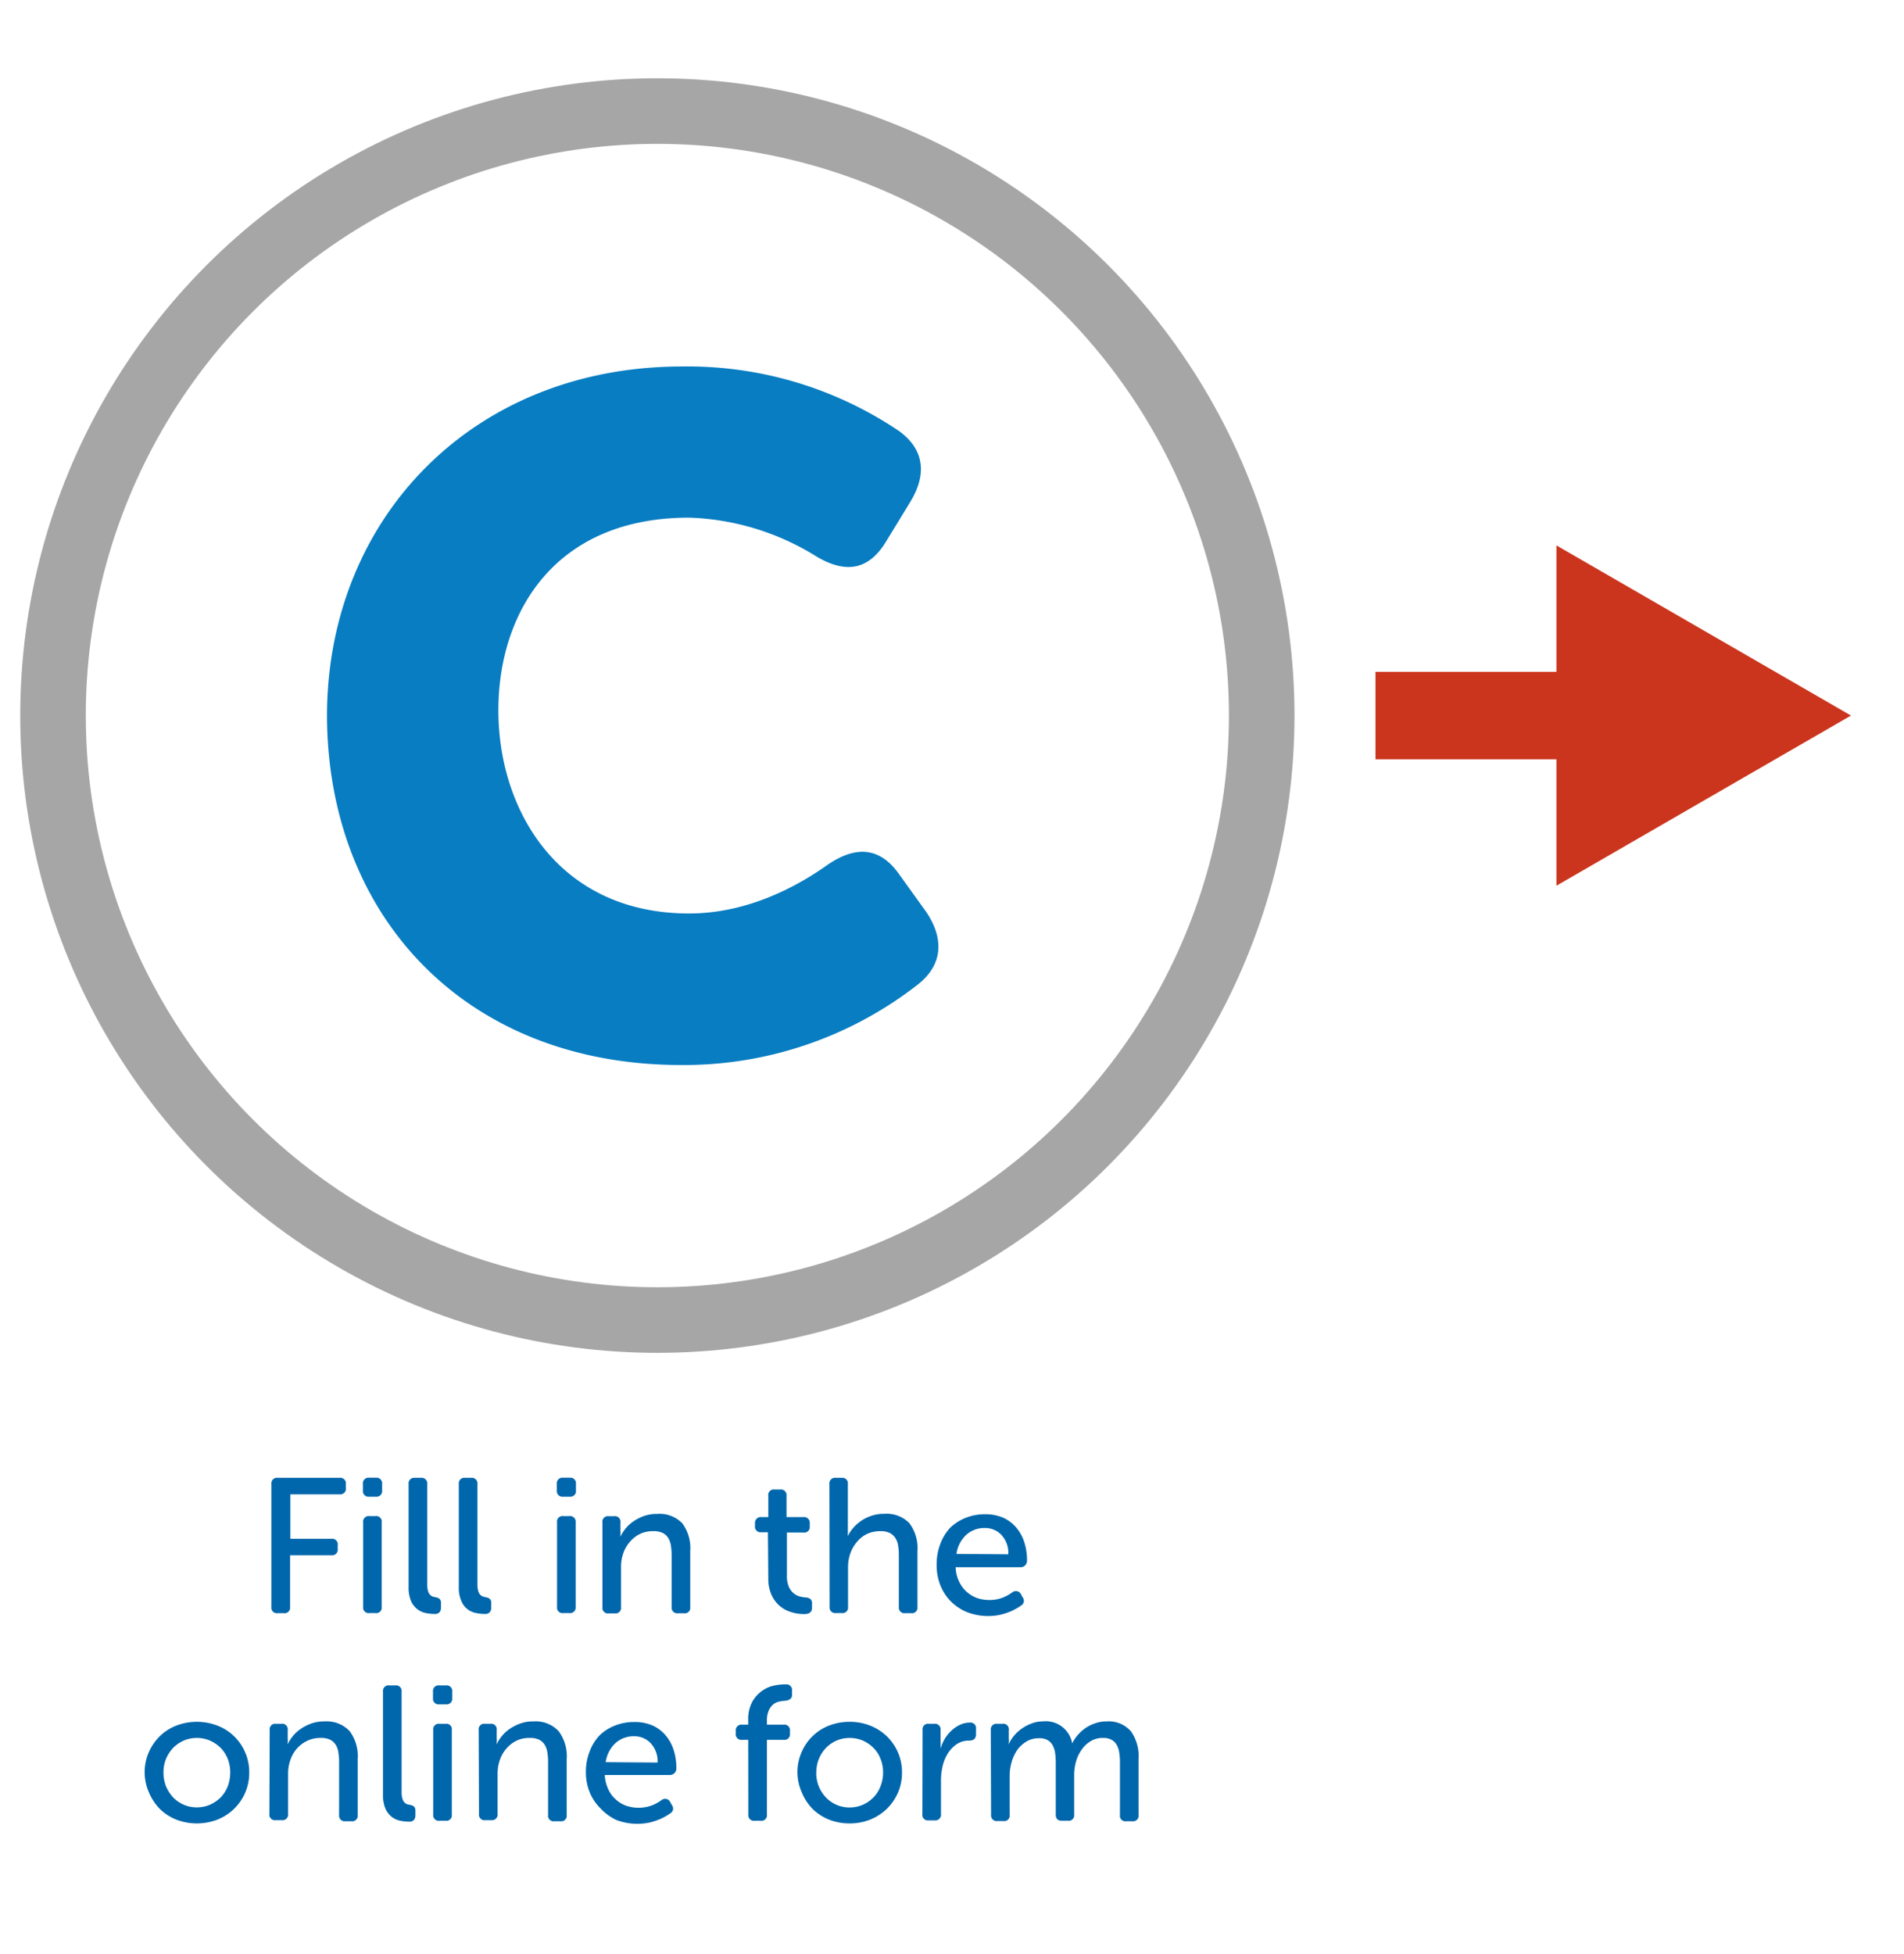
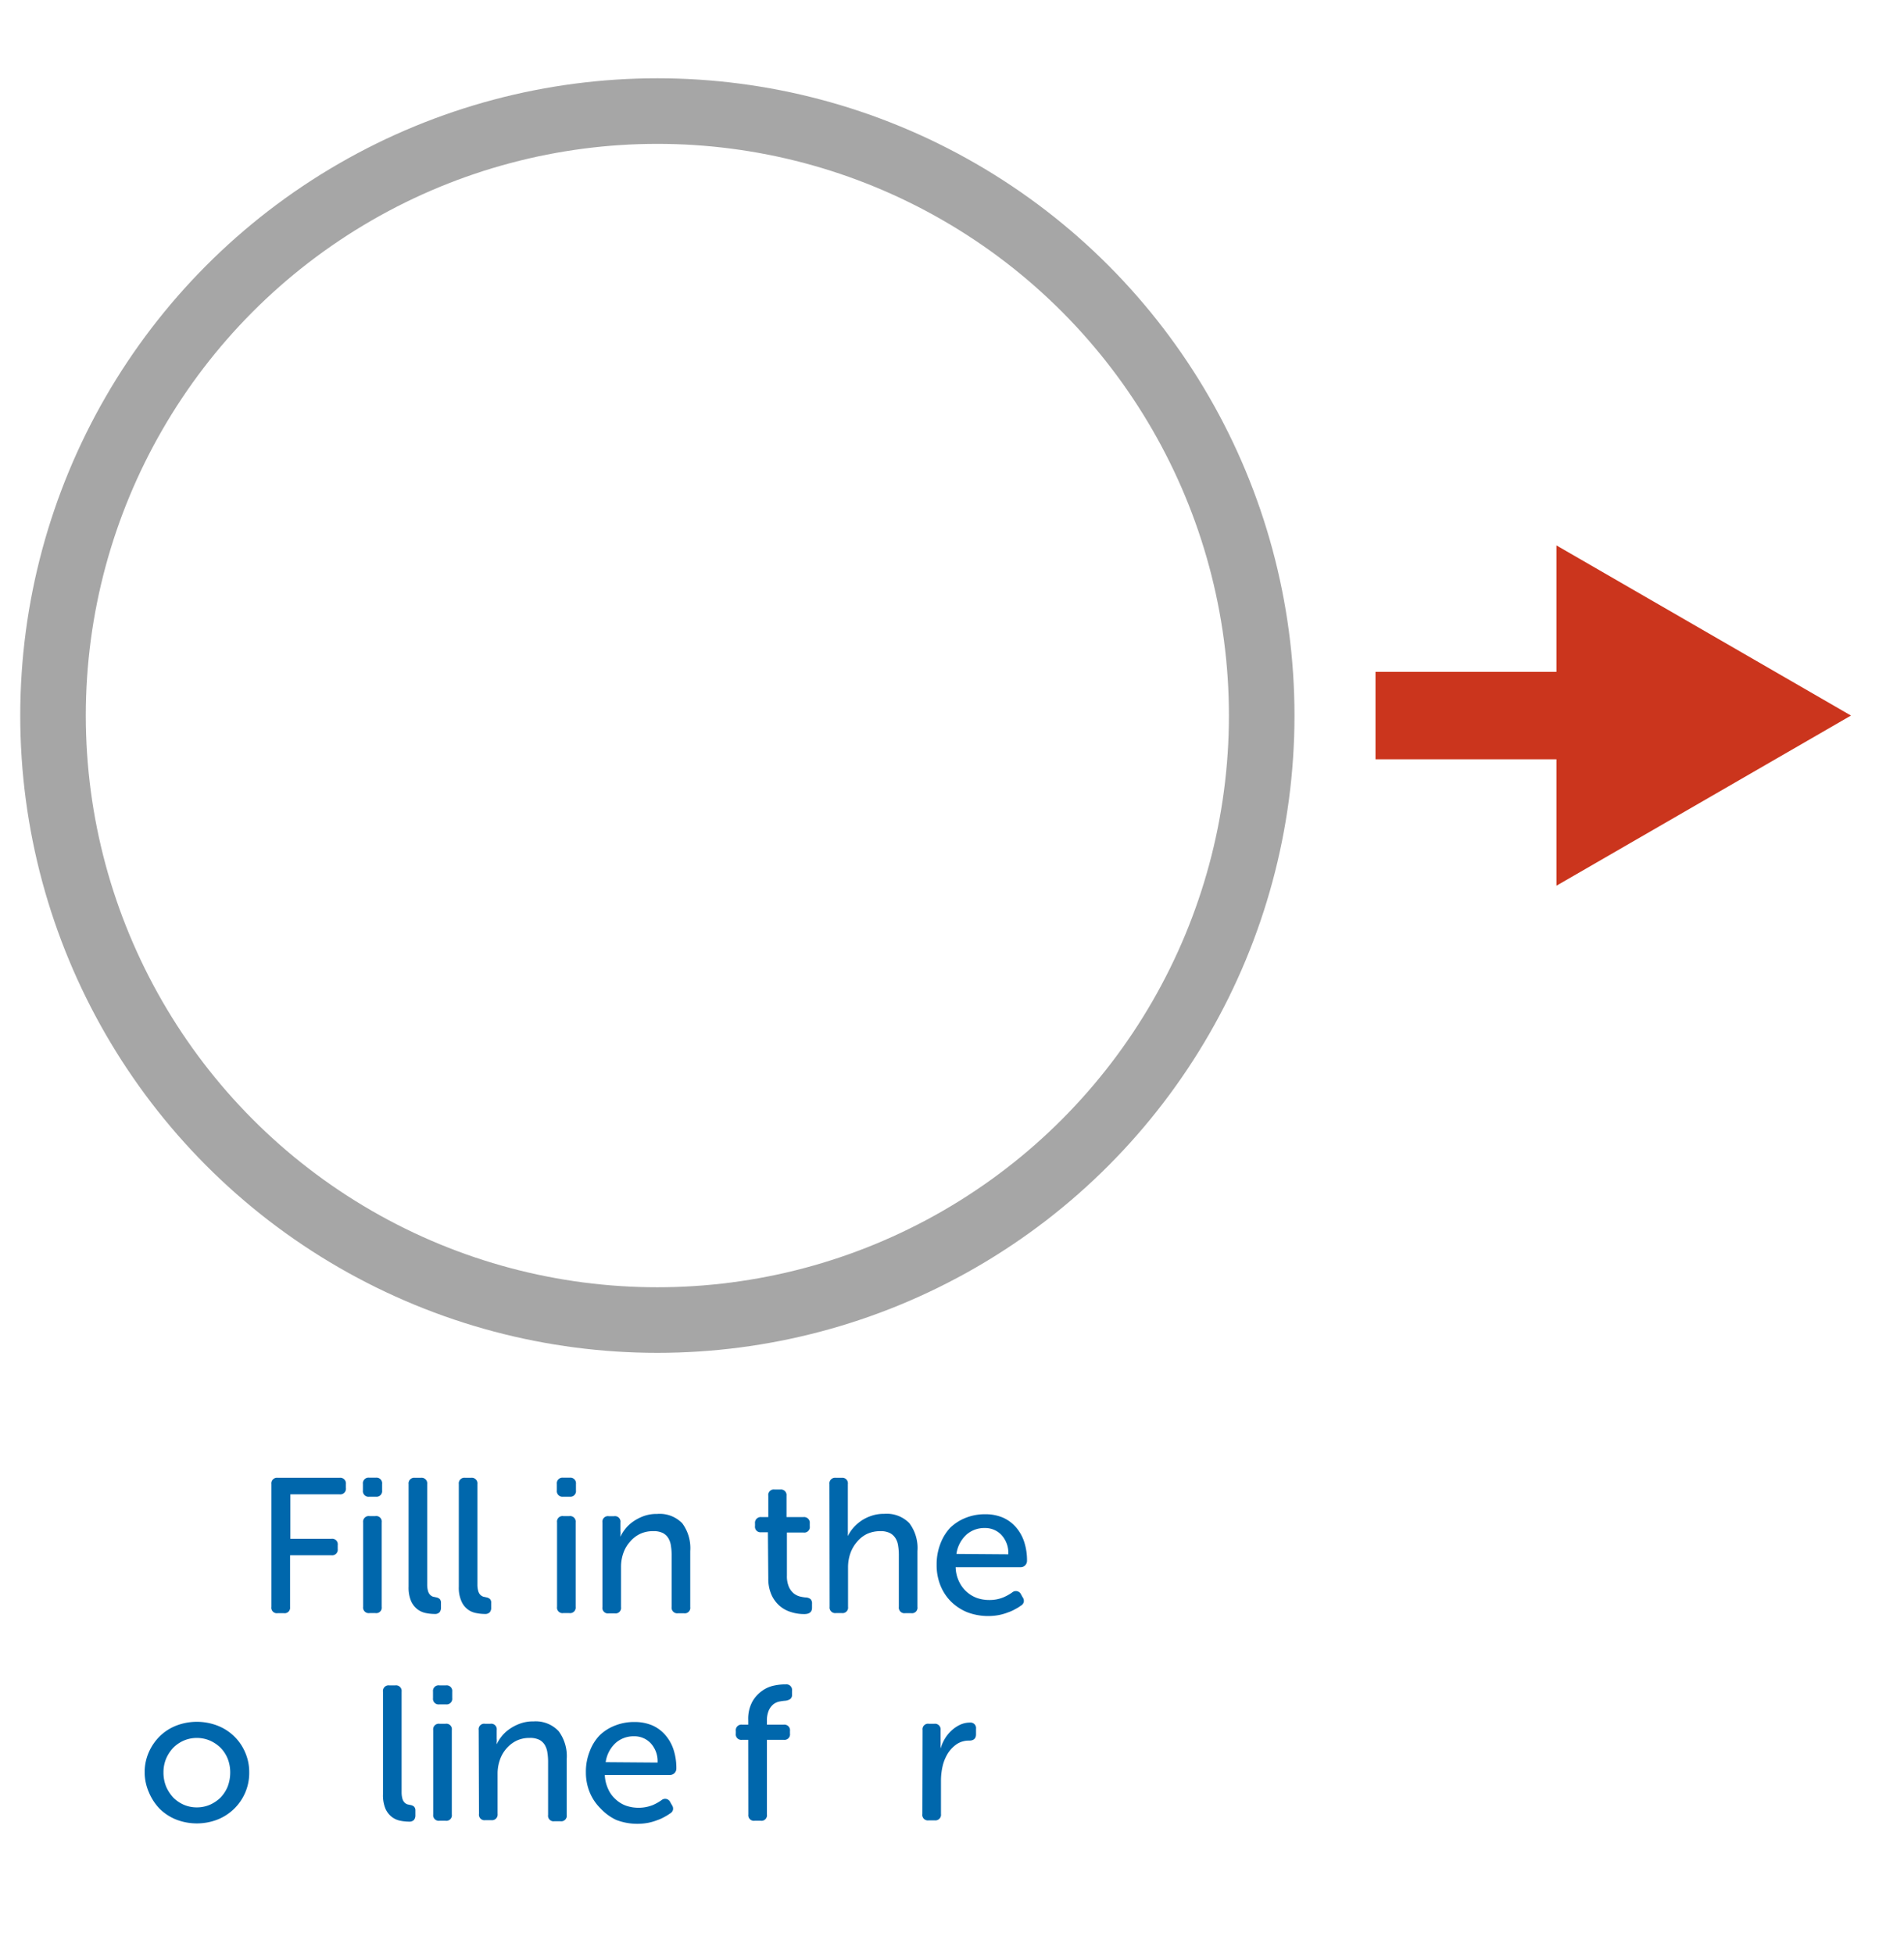
<svg xmlns="http://www.w3.org/2000/svg" id="Layer_1" data-name="Layer 1" width="68.23mm" height="70mm" viewBox="0 0 193.4 198.43">
  <line x1="163.16" y1="72.67" x2="139.72" y2="72.67" fill="none" stroke="#cb351d" stroke-miterlimit="10" stroke-width="8.88" />
  <polygon points="158.1 55.39 188.02 72.67 158.1 89.95 158.1 55.39" fill="#cb351d" />
-   <path d="M69.27,37.22a38.4,38.4,0,0,1,22,6.52c2.69,1.92,2.88,4.51,1.15,7.3L90,55c-1.82,3-4.22,3.26-7.19,1.44A26,26,0,0,0,70,52.57c-13.72,0-19.38,9.69-19.38,19.57,0,10.17,6.14,20.63,19.38,20.63,5.75,0,10.74-2.59,14-4.9,2.88-2,5.38-1.91,7.39,1l2.69,3.74c1.82,2.69,1.72,5.38-.87,7.39a38.61,38.61,0,0,1-24,8.16c-22.06,0-36-15.26-36-35.6C33.3,52.57,48.07,37.22,69.27,37.22Z" fill="#087dc2" />
  <circle cx="66.77" cy="72.67" r="61.39" fill="none" stroke="#a6a6a6" stroke-miterlimit="10" stroke-width="6.66" />
  <path d="M27.56,150.72a.57.57,0,0,1,.64-.64h6.29a.57.57,0,0,1,.64.64v.39a.57.57,0,0,1-.64.65h-5v4.51h4.17a.57.57,0,0,1,.64.65v.39a.57.57,0,0,1-.64.64H29.46v5.24a.56.56,0,0,1-.64.64H28.2a.56.56,0,0,1-.64-.64Z" fill="#0067ac" />
  <path d="M37.51,152a.57.57,0,0,1-.65-.64v-.65a.57.57,0,0,1,.65-.64h.66a.57.57,0,0,1,.64.64v.65a.57.57,0,0,1-.64.64Zm-.63,2.61a.57.57,0,0,1,.65-.64h.6a.56.56,0,0,1,.64.64v8.57a.56.56,0,0,1-.64.64h-.6a.57.57,0,0,1-.65-.64Z" fill="#0067ac" />
  <path d="M41.5,150.72a.57.57,0,0,1,.64-.64h.61a.57.57,0,0,1,.64.64v10.19a2.37,2.37,0,0,0,.08.66.9.9,0,0,0,.21.39.85.85,0,0,0,.29.19l.32.07a.74.74,0,0,1,.36.16.54.54,0,0,1,.14.4v.47a.74.74,0,0,1-.14.48.64.64,0,0,1-.52.18,4.58,4.58,0,0,1-.86-.09,2.08,2.08,0,0,1-.85-.37,2.17,2.17,0,0,1-.66-.83,3.51,3.51,0,0,1-.26-1.48Z" fill="#0067ac" />
  <path d="M46.6,150.72a.57.57,0,0,1,.65-.64h.6a.57.57,0,0,1,.64.64v10.19a2.37,2.37,0,0,0,.08.66.9.9,0,0,0,.21.39.89.89,0,0,0,.3.19l.31.07a.74.74,0,0,1,.36.16.5.5,0,0,1,.14.4v.47a.69.69,0,0,1-.14.48.64.64,0,0,1-.52.18,4.48,4.48,0,0,1-.85-.09,2,2,0,0,1-1.51-1.2,3.34,3.34,0,0,1-.27-1.48Z" fill="#0067ac" />
  <path d="M57.2,152a.57.57,0,0,1-.64-.64v-.65a.57.57,0,0,1,.64-.64h.66a.57.57,0,0,1,.64.64v.65a.57.57,0,0,1-.64.64Zm-.62,2.61a.56.56,0,0,1,.64-.64h.6a.57.57,0,0,1,.65.64v8.57a.57.57,0,0,1-.65.64h-.6a.56.56,0,0,1-.64-.64Z" fill="#0067ac" />
  <path d="M61.19,154.62a.56.56,0,0,1,.64-.64h.55a.56.56,0,0,1,.64.64v.88a1.72,1.72,0,0,1,0,.39.88.88,0,0,0,0,.17h0a3.77,3.77,0,0,1,.44-.72,3.71,3.71,0,0,1,.77-.76A4.71,4.71,0,0,1,65.3,154a3.81,3.81,0,0,1,1.44-.25,3.19,3.19,0,0,1,2.56.95,4.25,4.25,0,0,1,.81,2.83v5.67a.56.56,0,0,1-.64.64h-.61a.57.57,0,0,1-.64-.64V158a5.82,5.82,0,0,0-.07-1,2.05,2.05,0,0,0-.26-.78,1.43,1.43,0,0,0-.56-.53,2.08,2.08,0,0,0-1-.19,3,3,0,0,0-1.32.28,3.07,3.07,0,0,0-1,.77,3.44,3.44,0,0,0-.69,1.16,4.17,4.17,0,0,0-.24,1.43v4.07a.56.56,0,0,1-.64.64h-.61a.56.56,0,0,1-.64-.64Z" fill="#0067ac" />
  <path d="M78,155.61h-.68a.56.56,0,0,1-.63-.64v-.25a.58.58,0,0,1,.65-.65h.7v-2.16a.56.56,0,0,1,.64-.64h.57a.57.57,0,0,1,.64.64v2.16h1.71a.58.58,0,0,1,.65.65V155a.56.56,0,0,1-.63.64H79.93V160a2.74,2.74,0,0,0,.19,1.13,1.83,1.83,0,0,0,.48.67,1.75,1.75,0,0,0,.6.32,3.85,3.85,0,0,0,.6.11.86.86,0,0,1,.53.17.62.62,0,0,1,.15.47v.41c0,.42-.26.64-.78.64a4.32,4.32,0,0,1-1.4-.22,3.1,3.1,0,0,1-1.16-.66,3.25,3.25,0,0,1-.8-1.13,4,4,0,0,1-.3-1.61Z" fill="#0067ac" />
  <path d="M84.25,150.72a.57.57,0,0,1,.64-.64h.61a.56.56,0,0,1,.62.64v4.46c0,.12,0,.23,0,.33a1.56,1.56,0,0,1,0,.26c0,.09,0,.17,0,.23h0a3.71,3.71,0,0,1,.48-.75,4.34,4.34,0,0,1,.79-.74,4,4,0,0,1,1.07-.55,3.81,3.81,0,0,1,1.34-.22,3.21,3.21,0,0,1,2.57.95,4.19,4.19,0,0,1,.82,2.83v5.67a.56.56,0,0,1-.64.64h-.6a.57.57,0,0,1-.65-.64V158a5.82,5.82,0,0,0-.07-1,1.9,1.9,0,0,0-.27-.78,1.46,1.46,0,0,0-.57-.53,2.08,2.08,0,0,0-1-.19,3.15,3.15,0,0,0-1.3.27,3,3,0,0,0-1,.77,3.61,3.61,0,0,0-.7,1.17,4.27,4.27,0,0,0-.25,1.47v4a.56.56,0,0,1-.62.64h-.61a.57.57,0,0,1-.64-.64Z" fill="#0067ac" />
  <path d="M95.14,158.9a5.76,5.76,0,0,1,.38-2.12,4.93,4.93,0,0,1,1-1.63,4.79,4.79,0,0,1,1.56-1,5.26,5.26,0,0,1,2-.37,4.53,4.53,0,0,1,1.81.35,3.75,3.75,0,0,1,1.33,1,4.26,4.26,0,0,1,.82,1.48,6,6,0,0,1,.28,1.89.65.65,0,0,1-.18.46.64.64,0,0,1-.48.2H97.07a3.57,3.57,0,0,0,.33,1.42,3.24,3.24,0,0,0,1.82,1.7,3.74,3.74,0,0,0,1.26.21,3.67,3.67,0,0,0,1.42-.26,4.74,4.74,0,0,0,.93-.52.57.57,0,0,1,.88.21l.17.3a.61.61,0,0,1,.11.47.58.58,0,0,1-.3.38,4.13,4.13,0,0,1-.55.34,4.34,4.34,0,0,1-.75.34,5.67,5.67,0,0,1-.93.27,6,6,0,0,1-3.22-.29,5.1,5.1,0,0,1-1.65-1.09,4.9,4.9,0,0,1-1.07-1.64A5.48,5.48,0,0,1,95.14,158.9Zm7.28-1.05a2.68,2.68,0,0,0-.73-2,2.28,2.28,0,0,0-1.66-.67,2.75,2.75,0,0,0-1.88.69,3.26,3.26,0,0,0-1,1.94Z" fill="#0067ac" />
  <path d="M14.69,180a5,5,0,0,1,.42-2.05,5.27,5.27,0,0,1,1.13-1.64,5,5,0,0,1,1.68-1.07,5.83,5.83,0,0,1,4.14,0,5,5,0,0,1,2.83,2.71,5,5,0,0,1,.42,2.05,5.05,5.05,0,0,1-.42,2.08,5.1,5.1,0,0,1-2.83,2.72,5.83,5.83,0,0,1-4.14,0,5.06,5.06,0,0,1-1.68-1.08A5.39,5.39,0,0,1,15.11,182,5.05,5.05,0,0,1,14.69,180Zm1.91,0a3.77,3.77,0,0,0,.27,1.44,3.94,3.94,0,0,0,.73,1.12,3.49,3.49,0,0,0,1.08.73,3.33,3.33,0,0,0,1.31.26,3.37,3.37,0,0,0,1.31-.26,3.66,3.66,0,0,0,1.09-.73,3.56,3.56,0,0,0,.73-1.12,4,4,0,0,0,.26-1.44,3.79,3.79,0,0,0-.26-1.4,3.4,3.4,0,0,0-.73-1.11,3.66,3.66,0,0,0-1.09-.73,3.37,3.37,0,0,0-1.31-.26,3.33,3.33,0,0,0-1.31.26,3.49,3.49,0,0,0-1.08.73,3.76,3.76,0,0,0-.73,1.11A3.6,3.6,0,0,0,16.6,180Z" fill="#0067ac" />
-   <path d="M27.39,175.7a.56.56,0,0,1,.64-.64h.55a.56.56,0,0,1,.64.64v.88a1.72,1.72,0,0,1,0,.39.88.88,0,0,0,0,.17h0a3.77,3.77,0,0,1,.44-.72,3.71,3.71,0,0,1,.77-.76,4.51,4.51,0,0,1,1.09-.59,3.81,3.81,0,0,1,1.44-.25,3.19,3.19,0,0,1,2.56,1,4.25,4.25,0,0,1,.81,2.83v5.67a.56.56,0,0,1-.64.64h-.61a.57.57,0,0,1-.64-.64V179a5.82,5.82,0,0,0-.07-1,2.05,2.05,0,0,0-.26-.78,1.43,1.43,0,0,0-.56-.53,2.08,2.08,0,0,0-1-.19,3,3,0,0,0-1.32.28,3.21,3.21,0,0,0-1.05.77,3.42,3.42,0,0,0-.68,1.16,4.17,4.17,0,0,0-.24,1.43v4.07a.57.57,0,0,1-.64.64H28a.56.56,0,0,1-.64-.64Z" fill="#0067ac" />
  <path d="M38.9,171.8a.57.57,0,0,1,.64-.64h.61a.57.57,0,0,1,.64.64V182a2.37,2.37,0,0,0,.08.66.9.9,0,0,0,.21.39.85.85,0,0,0,.29.19l.32.07a.74.74,0,0,1,.36.16.54.54,0,0,1,.14.4v.47a.74.74,0,0,1-.14.48.64.64,0,0,1-.52.18,4.58,4.58,0,0,1-.86-.09,2.08,2.08,0,0,1-.85-.37,2.17,2.17,0,0,1-.66-.83,3.51,3.51,0,0,1-.26-1.48Z" fill="#0067ac" />
  <path d="M44.63,173.09a.57.57,0,0,1-.65-.64v-.65a.57.57,0,0,1,.65-.64h.66a.57.57,0,0,1,.64.64v.65a.57.57,0,0,1-.64.64ZM44,175.7a.57.57,0,0,1,.65-.64h.6a.56.56,0,0,1,.64.64v8.57a.56.56,0,0,1-.64.64h-.6a.57.57,0,0,1-.65-.64Z" fill="#0067ac" />
  <path d="M48.62,175.7a.56.56,0,0,1,.64-.64h.55a.56.56,0,0,1,.64.64v.88a1.72,1.72,0,0,1,0,.39.88.88,0,0,0,0,.17h0a3.77,3.77,0,0,1,.44-.72,3.71,3.71,0,0,1,.77-.76,4.51,4.51,0,0,1,1.09-.59,3.78,3.78,0,0,1,1.44-.25,3.19,3.19,0,0,1,2.56,1,4.25,4.25,0,0,1,.81,2.83v5.67a.56.56,0,0,1-.64.64h-.61a.56.56,0,0,1-.64-.64V179a5.82,5.82,0,0,0-.07-1,2.05,2.05,0,0,0-.26-.78,1.43,1.43,0,0,0-.56-.53,2.08,2.08,0,0,0-1-.19,3,3,0,0,0-1.32.28,3.21,3.21,0,0,0-1,.77,3.42,3.42,0,0,0-.68,1.16,4.17,4.17,0,0,0-.24,1.43v4.07a.57.57,0,0,1-.64.64h-.61a.56.56,0,0,1-.64-.64Z" fill="#0067ac" />
  <path d="M59.51,180a5.56,5.56,0,0,1,.38-2.12,4.77,4.77,0,0,1,1-1.63,4.59,4.59,0,0,1,1.56-1,5.21,5.21,0,0,1,2-.37,4.58,4.58,0,0,1,1.82.35,3.75,3.75,0,0,1,1.33,1,4.26,4.26,0,0,1,.82,1.48,6,6,0,0,1,.28,1.89.65.65,0,0,1-.18.46.66.66,0,0,1-.48.2H61.43a3.75,3.75,0,0,0,.34,1.42,3,3,0,0,0,.76,1.05,3.13,3.13,0,0,0,1.06.65,3.95,3.95,0,0,0,2.68-.05,4.74,4.74,0,0,0,.93-.52.57.57,0,0,1,.88.21l.17.3a.61.61,0,0,1,.11.47.58.58,0,0,1-.3.38,4.9,4.9,0,0,1-.55.34,4.34,4.34,0,0,1-.75.34,5.67,5.67,0,0,1-.93.27,6,6,0,0,1-3.23-.29A5.17,5.17,0,0,1,61,183.66,4.9,4.9,0,0,1,59.89,182,5.29,5.29,0,0,1,59.51,180Zm7.28-1a2.68,2.68,0,0,0-.73-2,2.28,2.28,0,0,0-1.66-.67,2.75,2.75,0,0,0-1.88.69,3.26,3.26,0,0,0-1,1.94Z" fill="#0067ac" />
  <path d="M76,176.69h-.62a.56.56,0,0,1-.64-.64v-.25a.57.57,0,0,1,.64-.65H76v-.46a3.66,3.66,0,0,1,.42-1.88,3.33,3.33,0,0,1,1-1.1,3.08,3.08,0,0,1,1.16-.52,5.58,5.58,0,0,1,1-.13h.23a.57.57,0,0,1,.64.65v.37a.53.53,0,0,1-.17.46,1.09,1.09,0,0,1-.51.18,4.59,4.59,0,0,0-.59.08,1.45,1.45,0,0,0-.61.27,1.77,1.77,0,0,0-.47.61,2.51,2.51,0,0,0-.2,1.08v.39h1.7a.57.57,0,0,1,.64.65v.25a.56.56,0,0,1-.64.64h-1.7v7.58a.56.56,0,0,1-.64.64h-.6a.57.57,0,0,1-.65-.64Z" fill="#0067ac" />
-   <path d="M81,180a5,5,0,0,1,.42-2.05,5,5,0,0,1,2.8-2.71,5.73,5.73,0,0,1,2.08-.38,5.64,5.64,0,0,1,2.07.38,5.29,5.29,0,0,1,1.69,1.07,5.14,5.14,0,0,1,1.14,1.64,5,5,0,0,1,.42,2.05,5.05,5.05,0,0,1-.42,2.08,5.25,5.25,0,0,1-1.14,1.64,5.31,5.31,0,0,1-1.69,1.08,5.64,5.64,0,0,1-2.07.38,5.73,5.73,0,0,1-2.08-.38,5.11,5.11,0,0,1-1.67-1.08A5.22,5.22,0,0,1,81.43,182,5.05,5.05,0,0,1,81,180Zm1.91,0a3.59,3.59,0,0,0,1,2.56,3.29,3.29,0,0,0,2.39,1,3.4,3.4,0,0,0,1.31-.26,3.49,3.49,0,0,0,1.08-.73,3.24,3.24,0,0,0,.73-1.12A3.77,3.77,0,0,0,89.7,180a3.6,3.6,0,0,0-.27-1.4,3.11,3.11,0,0,0-.73-1.11,3.49,3.49,0,0,0-1.08-.73,3.46,3.46,0,0,0-2.63,0,3.45,3.45,0,0,0-1.07.73,3.54,3.54,0,0,0-1,2.51Z" fill="#0067ac" />
  <path d="M93.71,175.7a.56.56,0,0,1,.64-.64h.55a.57.57,0,0,1,.64.64v1.13a2.71,2.71,0,0,1,0,.29c0,.09,0,.17,0,.23a1.8,1.8,0,0,0,0,.22h0a4.34,4.34,0,0,1,.44-1,3.81,3.81,0,0,1,.67-.82,3.43,3.43,0,0,1,.87-.59,2.36,2.36,0,0,1,1-.22.56.56,0,0,1,.62.64v.55c0,.42-.23.64-.7.64a2.22,2.22,0,0,0-1.26.36,3.25,3.25,0,0,0-.89.92,4.34,4.34,0,0,0-.54,1.3,6.59,6.59,0,0,0-.17,1.45v3.43a.57.57,0,0,1-.64.64h-.61a.56.56,0,0,1-.64-.64Z" fill="#0067ac" />
-   <path d="M100.64,175.7a.57.57,0,0,1,.64-.64h.55a.56.56,0,0,1,.64.64v.88a1.72,1.72,0,0,1,0,.39.88.88,0,0,0,0,.17h0a3.36,3.36,0,0,1,.52-.85,4,4,0,0,1,.8-.74,4.24,4.24,0,0,1,1-.52,3.05,3.05,0,0,1,1.12-.21,2.72,2.72,0,0,1,3,2.24h0a3.66,3.66,0,0,1,.55-.84,4.51,4.51,0,0,1,.79-.72,4,4,0,0,1,1-.49,3.34,3.34,0,0,1,1.15-.19,3,3,0,0,1,2.47,1,4.36,4.36,0,0,1,.78,2.83v5.67a.56.56,0,0,1-.64.64h-.61a.56.56,0,0,1-.64-.64V179a5.9,5.9,0,0,0-.07-1,2.24,2.24,0,0,0-.25-.78,1.35,1.35,0,0,0-.53-.53,1.74,1.74,0,0,0-.88-.19,2.3,2.3,0,0,0-1.23.32,2.9,2.9,0,0,0-.92.86,3.77,3.77,0,0,0-.58,1.21,5,5,0,0,0-.19,1.38v4a.56.56,0,0,1-.63.64h-.62c-.42,0-.62-.21-.62-.64V179a6.92,6.92,0,0,0-.06-.93,2.29,2.29,0,0,0-.24-.79,1.35,1.35,0,0,0-.51-.55,1.73,1.73,0,0,0-.91-.2,2.38,2.38,0,0,0-1.25.33,3.09,3.09,0,0,0-.94.86,4.14,4.14,0,0,0-.57,1.22,5,5,0,0,0-.2,1.36v4a.56.56,0,0,1-.64.64h-.61a.57.57,0,0,1-.64-.64Z" fill="#0067ac" />
</svg>